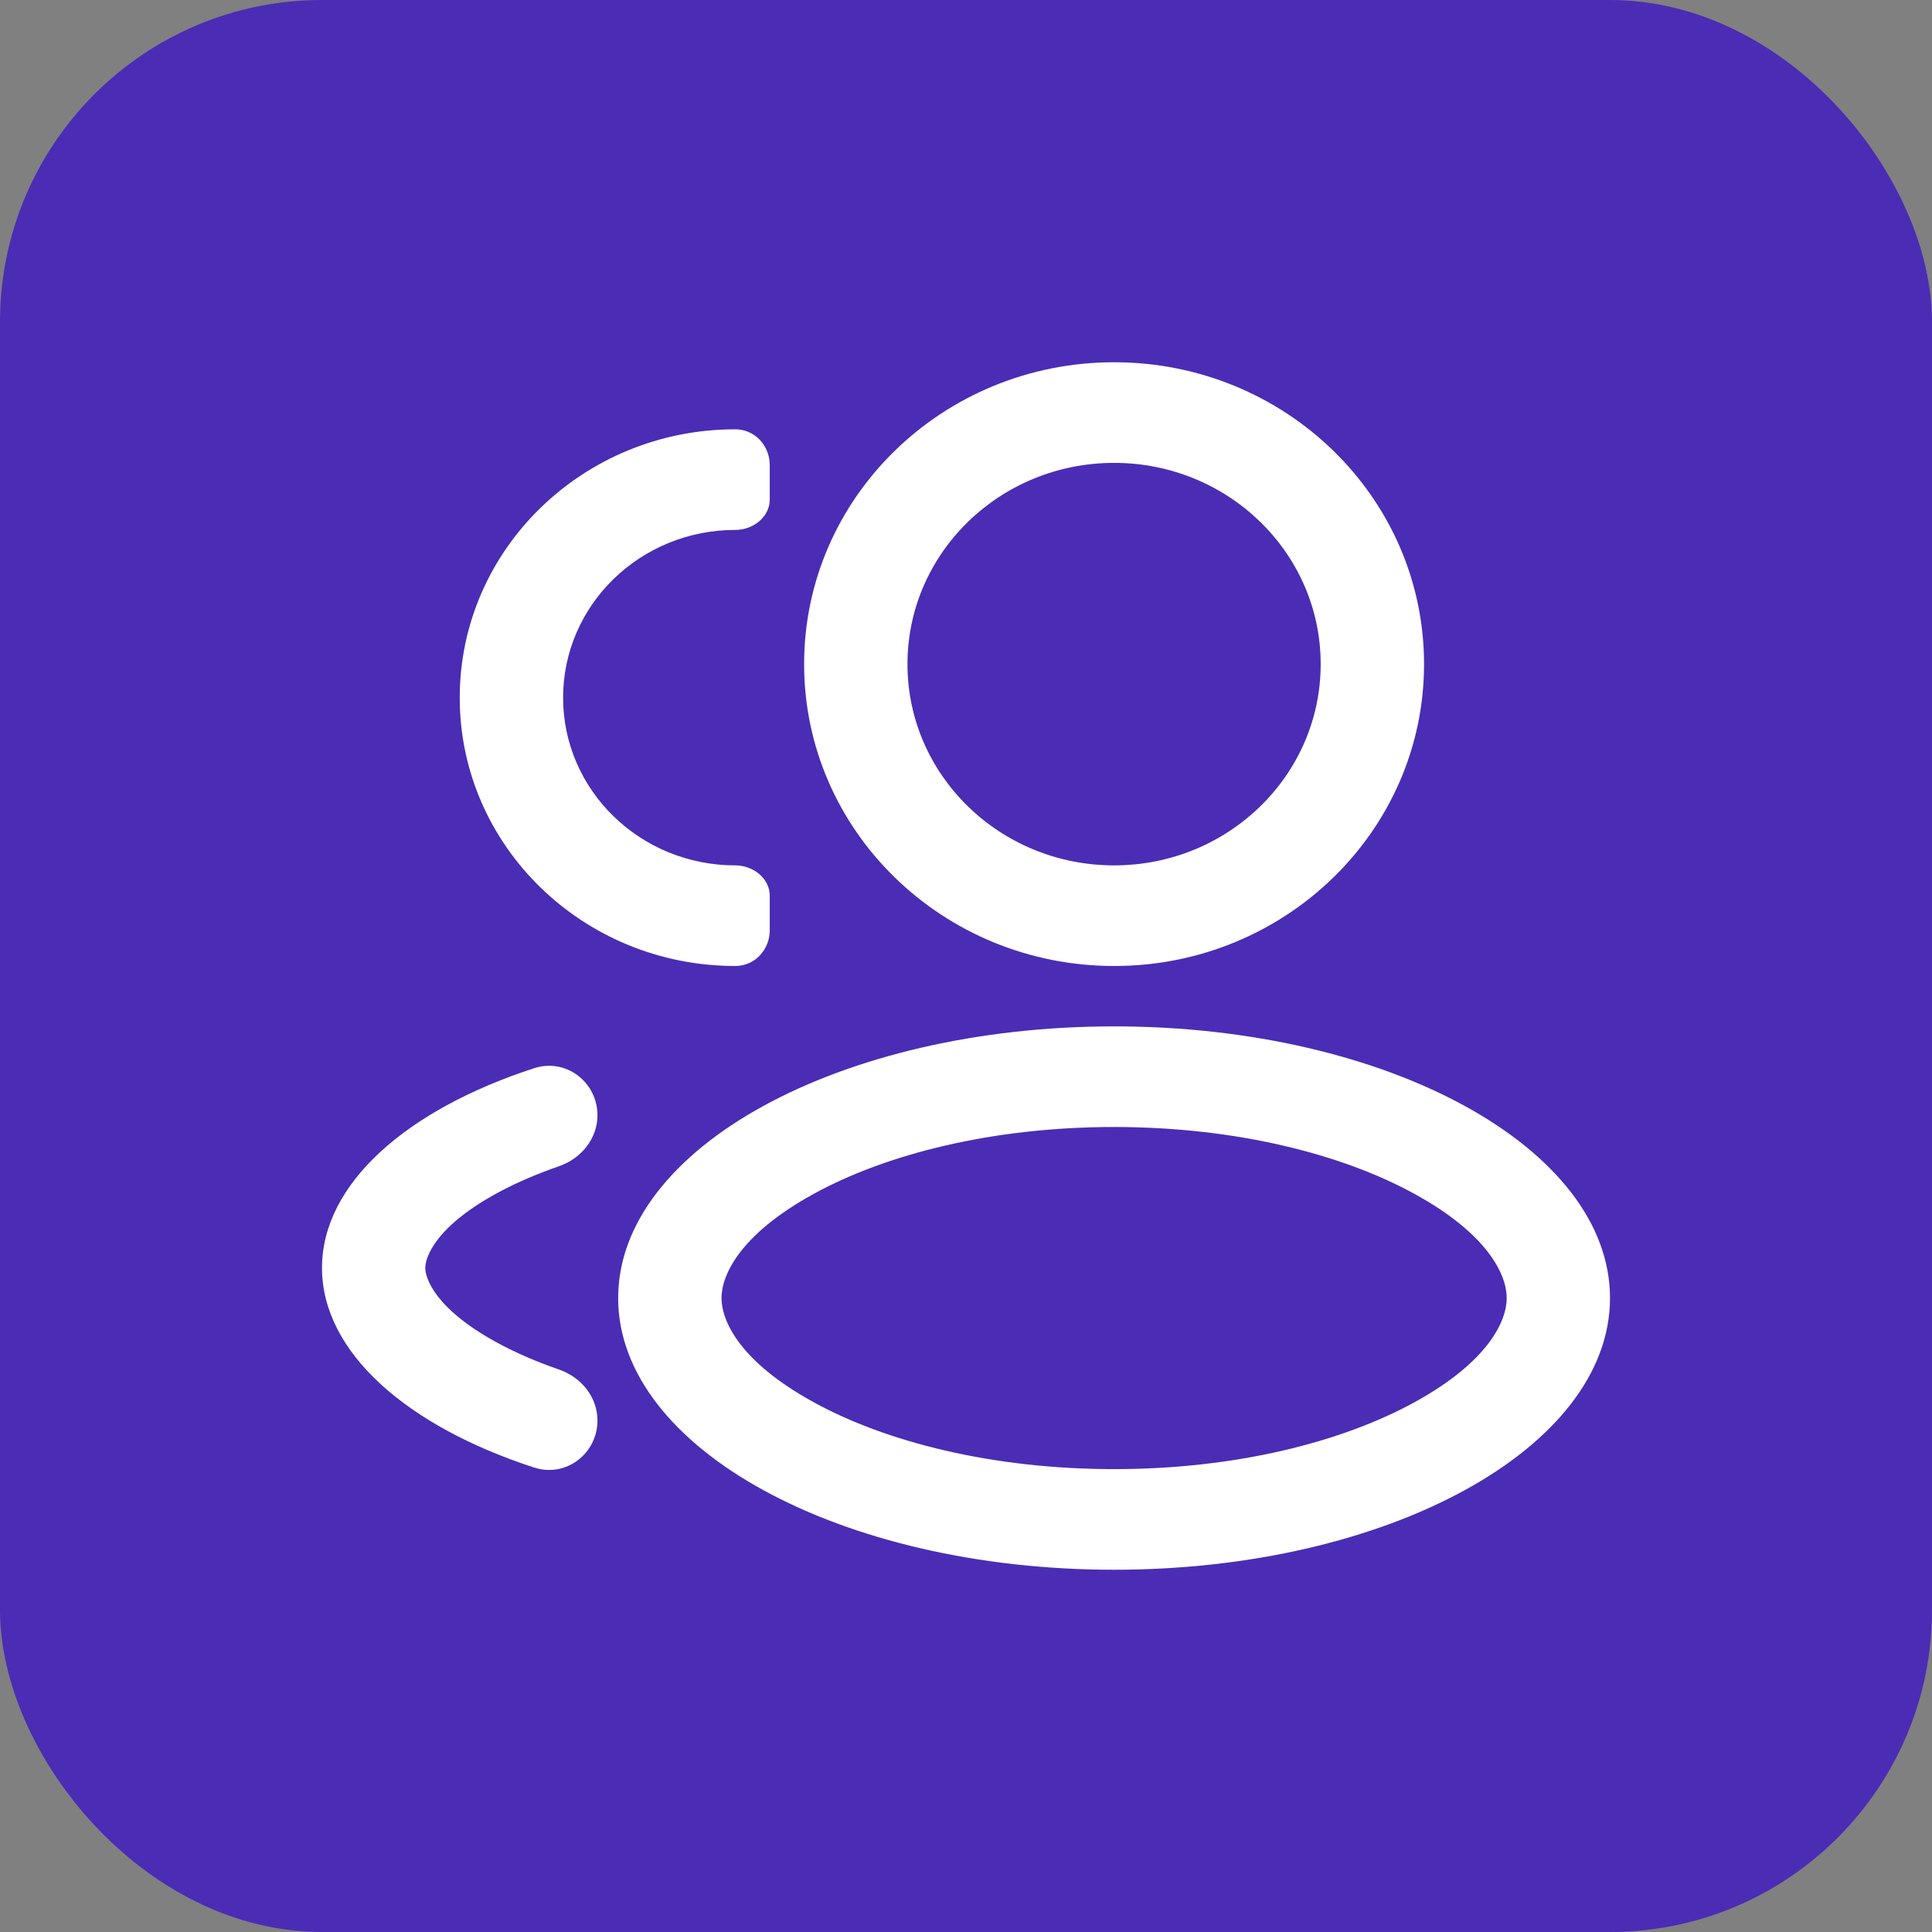
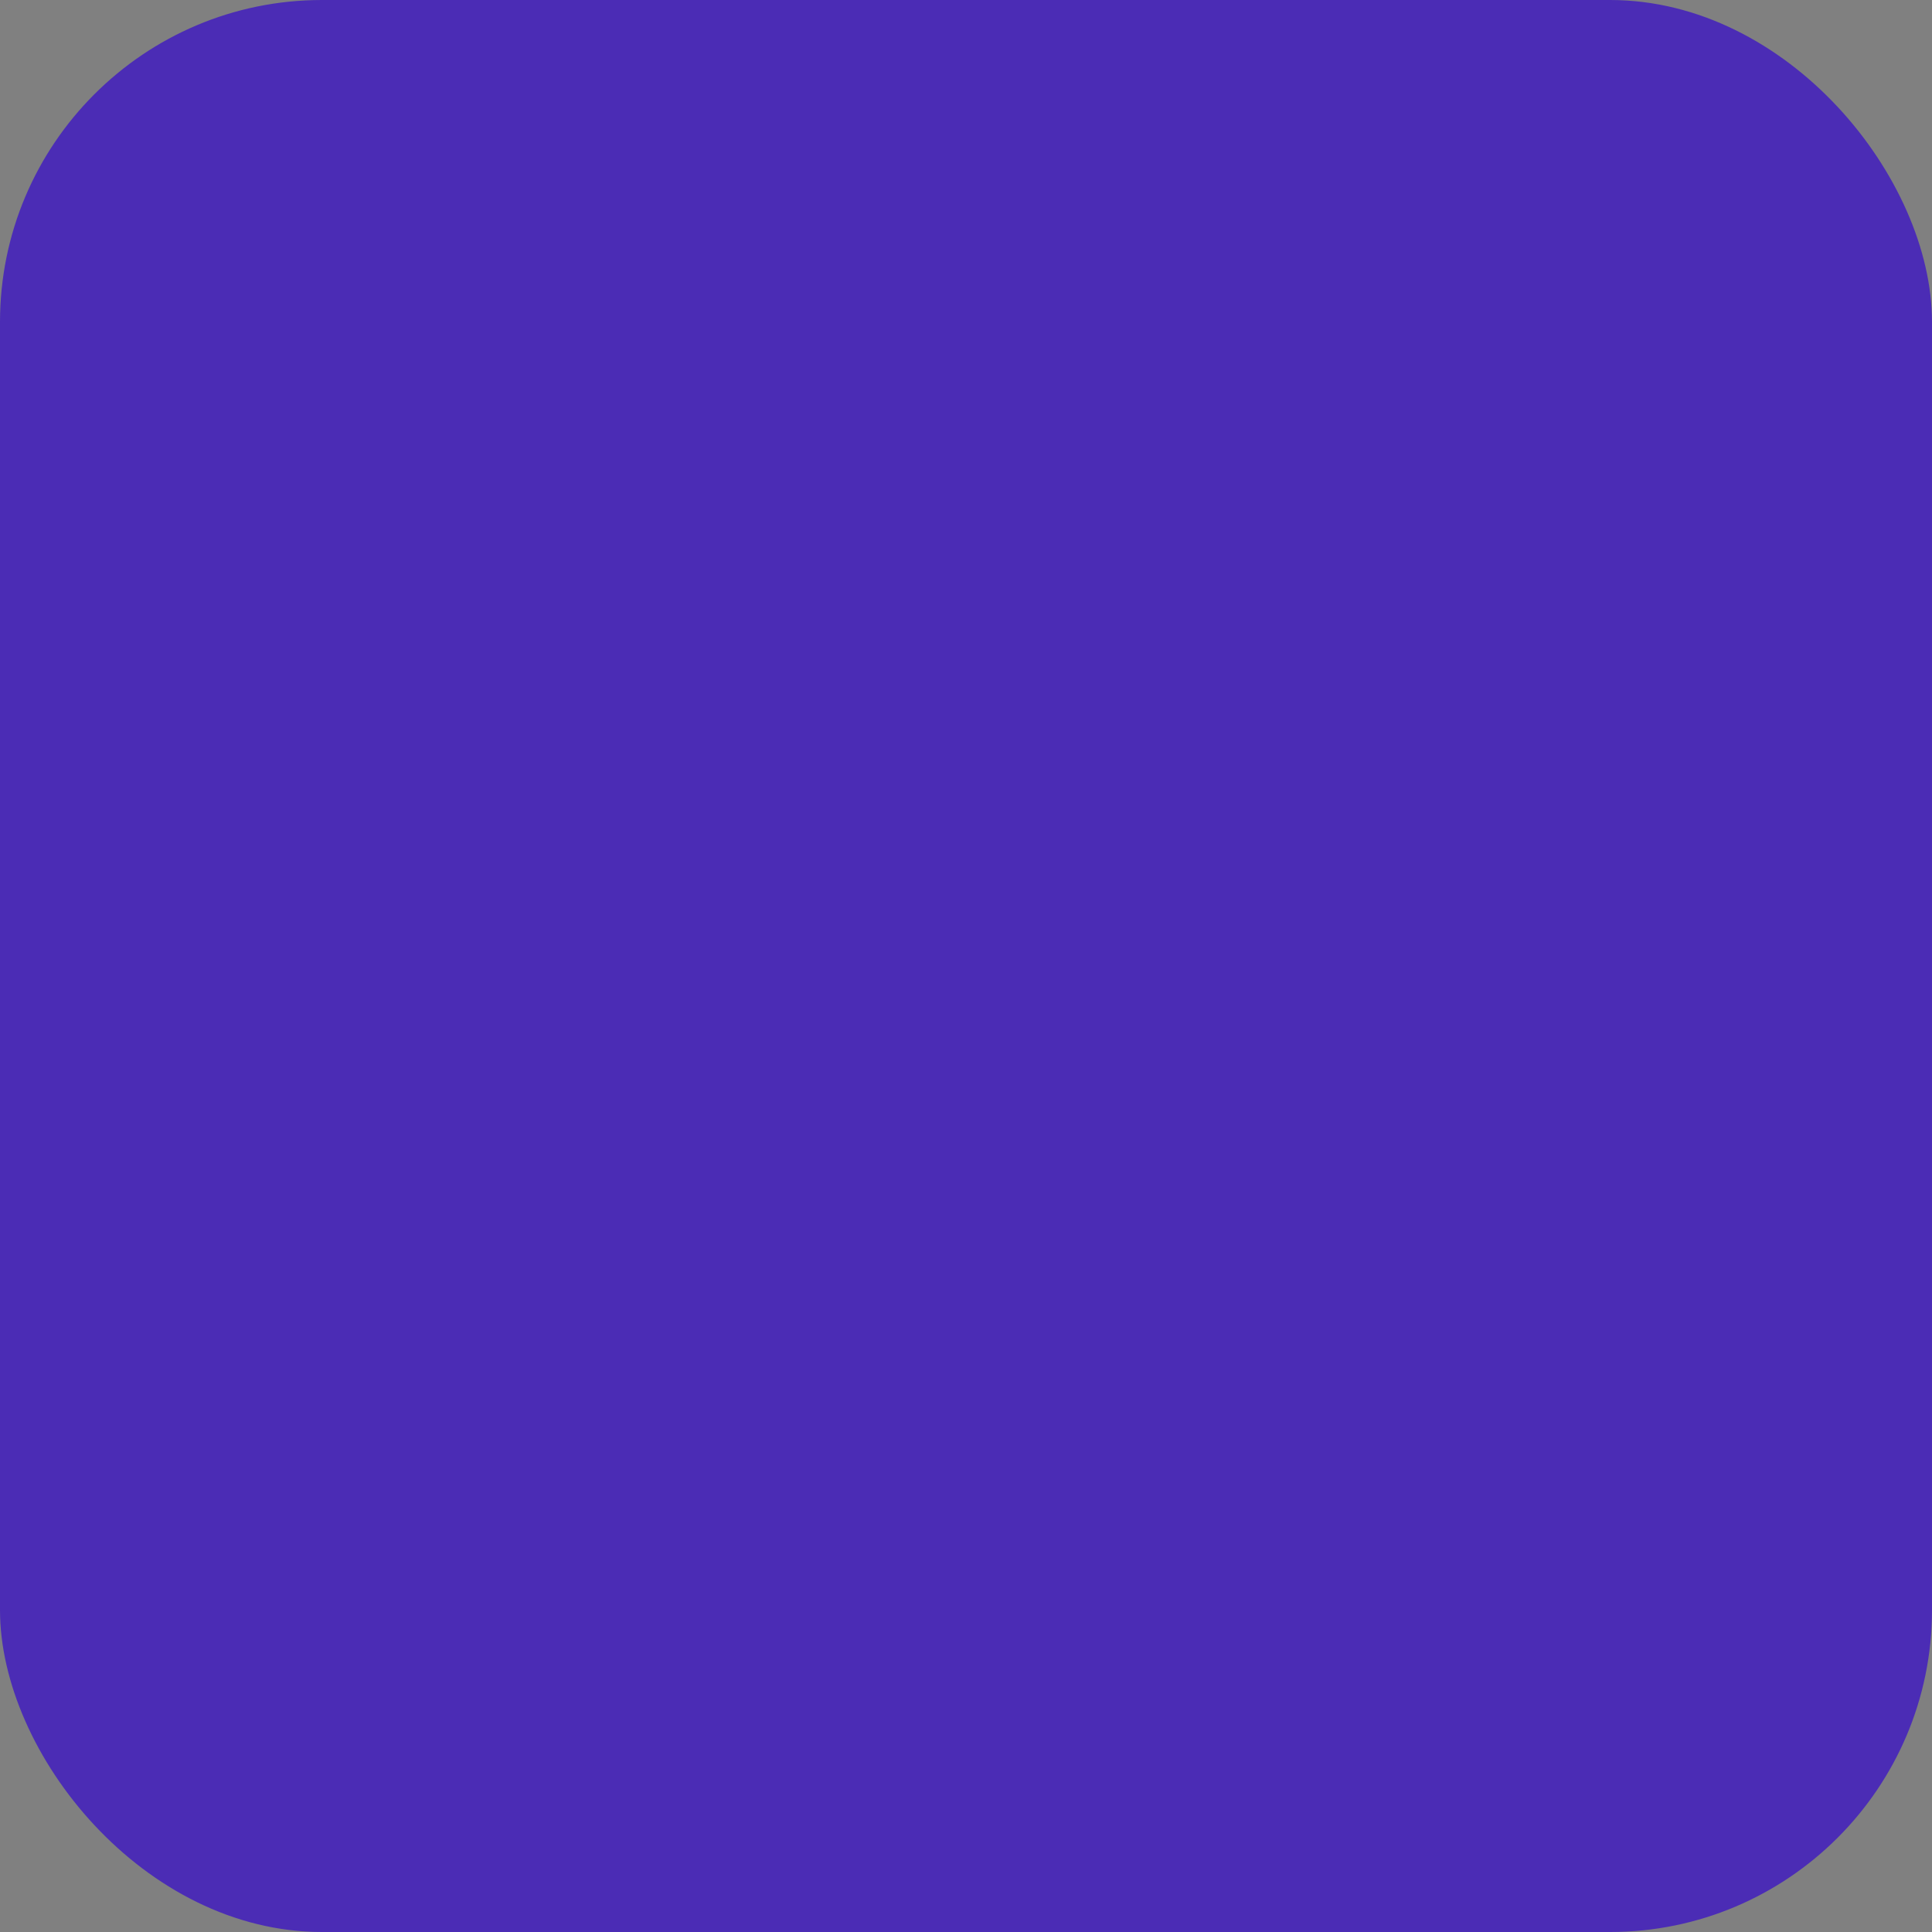
<svg xmlns="http://www.w3.org/2000/svg" width="24" height="24" viewBox="0 0 24 24" fill="none">
  <rect x="0" y="0" width="24" height="24" fill="#808080" stroke="none" />
  <rect width="24" height="24" rx="4" fill="#4B2CB5" />
-   <path fill-rule="evenodd" clip-rule="evenodd" d="M17.69 8.25C17.69 10.321 15.966 12 13.84 12C11.713 12 9.989 10.321 9.989 8.25C9.989 6.179 11.713 4.5 13.84 4.5C15.966 4.5 17.69 6.179 17.69 8.25ZM16.406 8.25C16.406 9.631 15.257 10.75 13.84 10.75C12.422 10.75 11.273 9.631 11.273 8.25C11.273 6.869 12.422 5.75 13.84 5.75C15.257 5.75 16.406 6.869 16.406 8.25Z" fill="white" />
-   <path fill-rule="evenodd" clip-rule="evenodd" d="M20 16.125C20 17.989 17.242 19.5 13.84 19.5C10.437 19.5 7.679 17.989 7.679 16.125C7.679 14.261 10.437 12.75 13.84 12.75C17.242 12.75 20 14.261 20 16.125ZM18.717 16.125C18.717 16.405 18.496 16.913 17.566 17.422C16.677 17.909 15.362 18.25 13.84 18.25C12.317 18.25 11.002 17.909 10.113 17.422C9.183 16.913 8.963 16.405 8.963 16.125C8.963 15.845 9.183 15.337 10.113 14.828C11.002 14.341 12.317 14 13.84 14C15.362 14 16.677 14.341 17.566 14.828C18.496 15.337 18.717 15.845 18.717 16.125Z" fill="white" />
-   <path d="M9.562 5.777C9.562 5.538 9.379 5.333 9.134 5.333C7.244 5.333 5.711 6.826 5.711 8.667C5.711 10.508 7.244 12 9.134 12C9.379 12 9.562 11.795 9.562 11.556V11.128C9.562 10.911 9.356 10.75 9.134 10.75C7.952 10.75 6.995 9.817 6.995 8.667C6.995 7.516 7.952 6.583 9.134 6.583C9.356 6.583 9.562 6.422 9.562 6.206V5.777Z" fill="white" />
-   <path d="M6.634 13.27C7.032 13.14 7.422 13.445 7.422 13.854C7.422 14.143 7.222 14.392 6.942 14.488C6.682 14.578 6.446 14.679 6.237 14.788C5.4 15.227 5.283 15.625 5.283 15.75C5.283 15.875 5.4 16.273 6.237 16.712C6.446 16.821 6.682 16.922 6.942 17.012C7.222 17.108 7.422 17.357 7.422 17.646C7.422 18.055 7.032 18.36 6.634 18.23C5.053 17.716 4 16.797 4 15.75C4 14.703 5.053 13.784 6.634 13.27Z" fill="white" />
</svg>